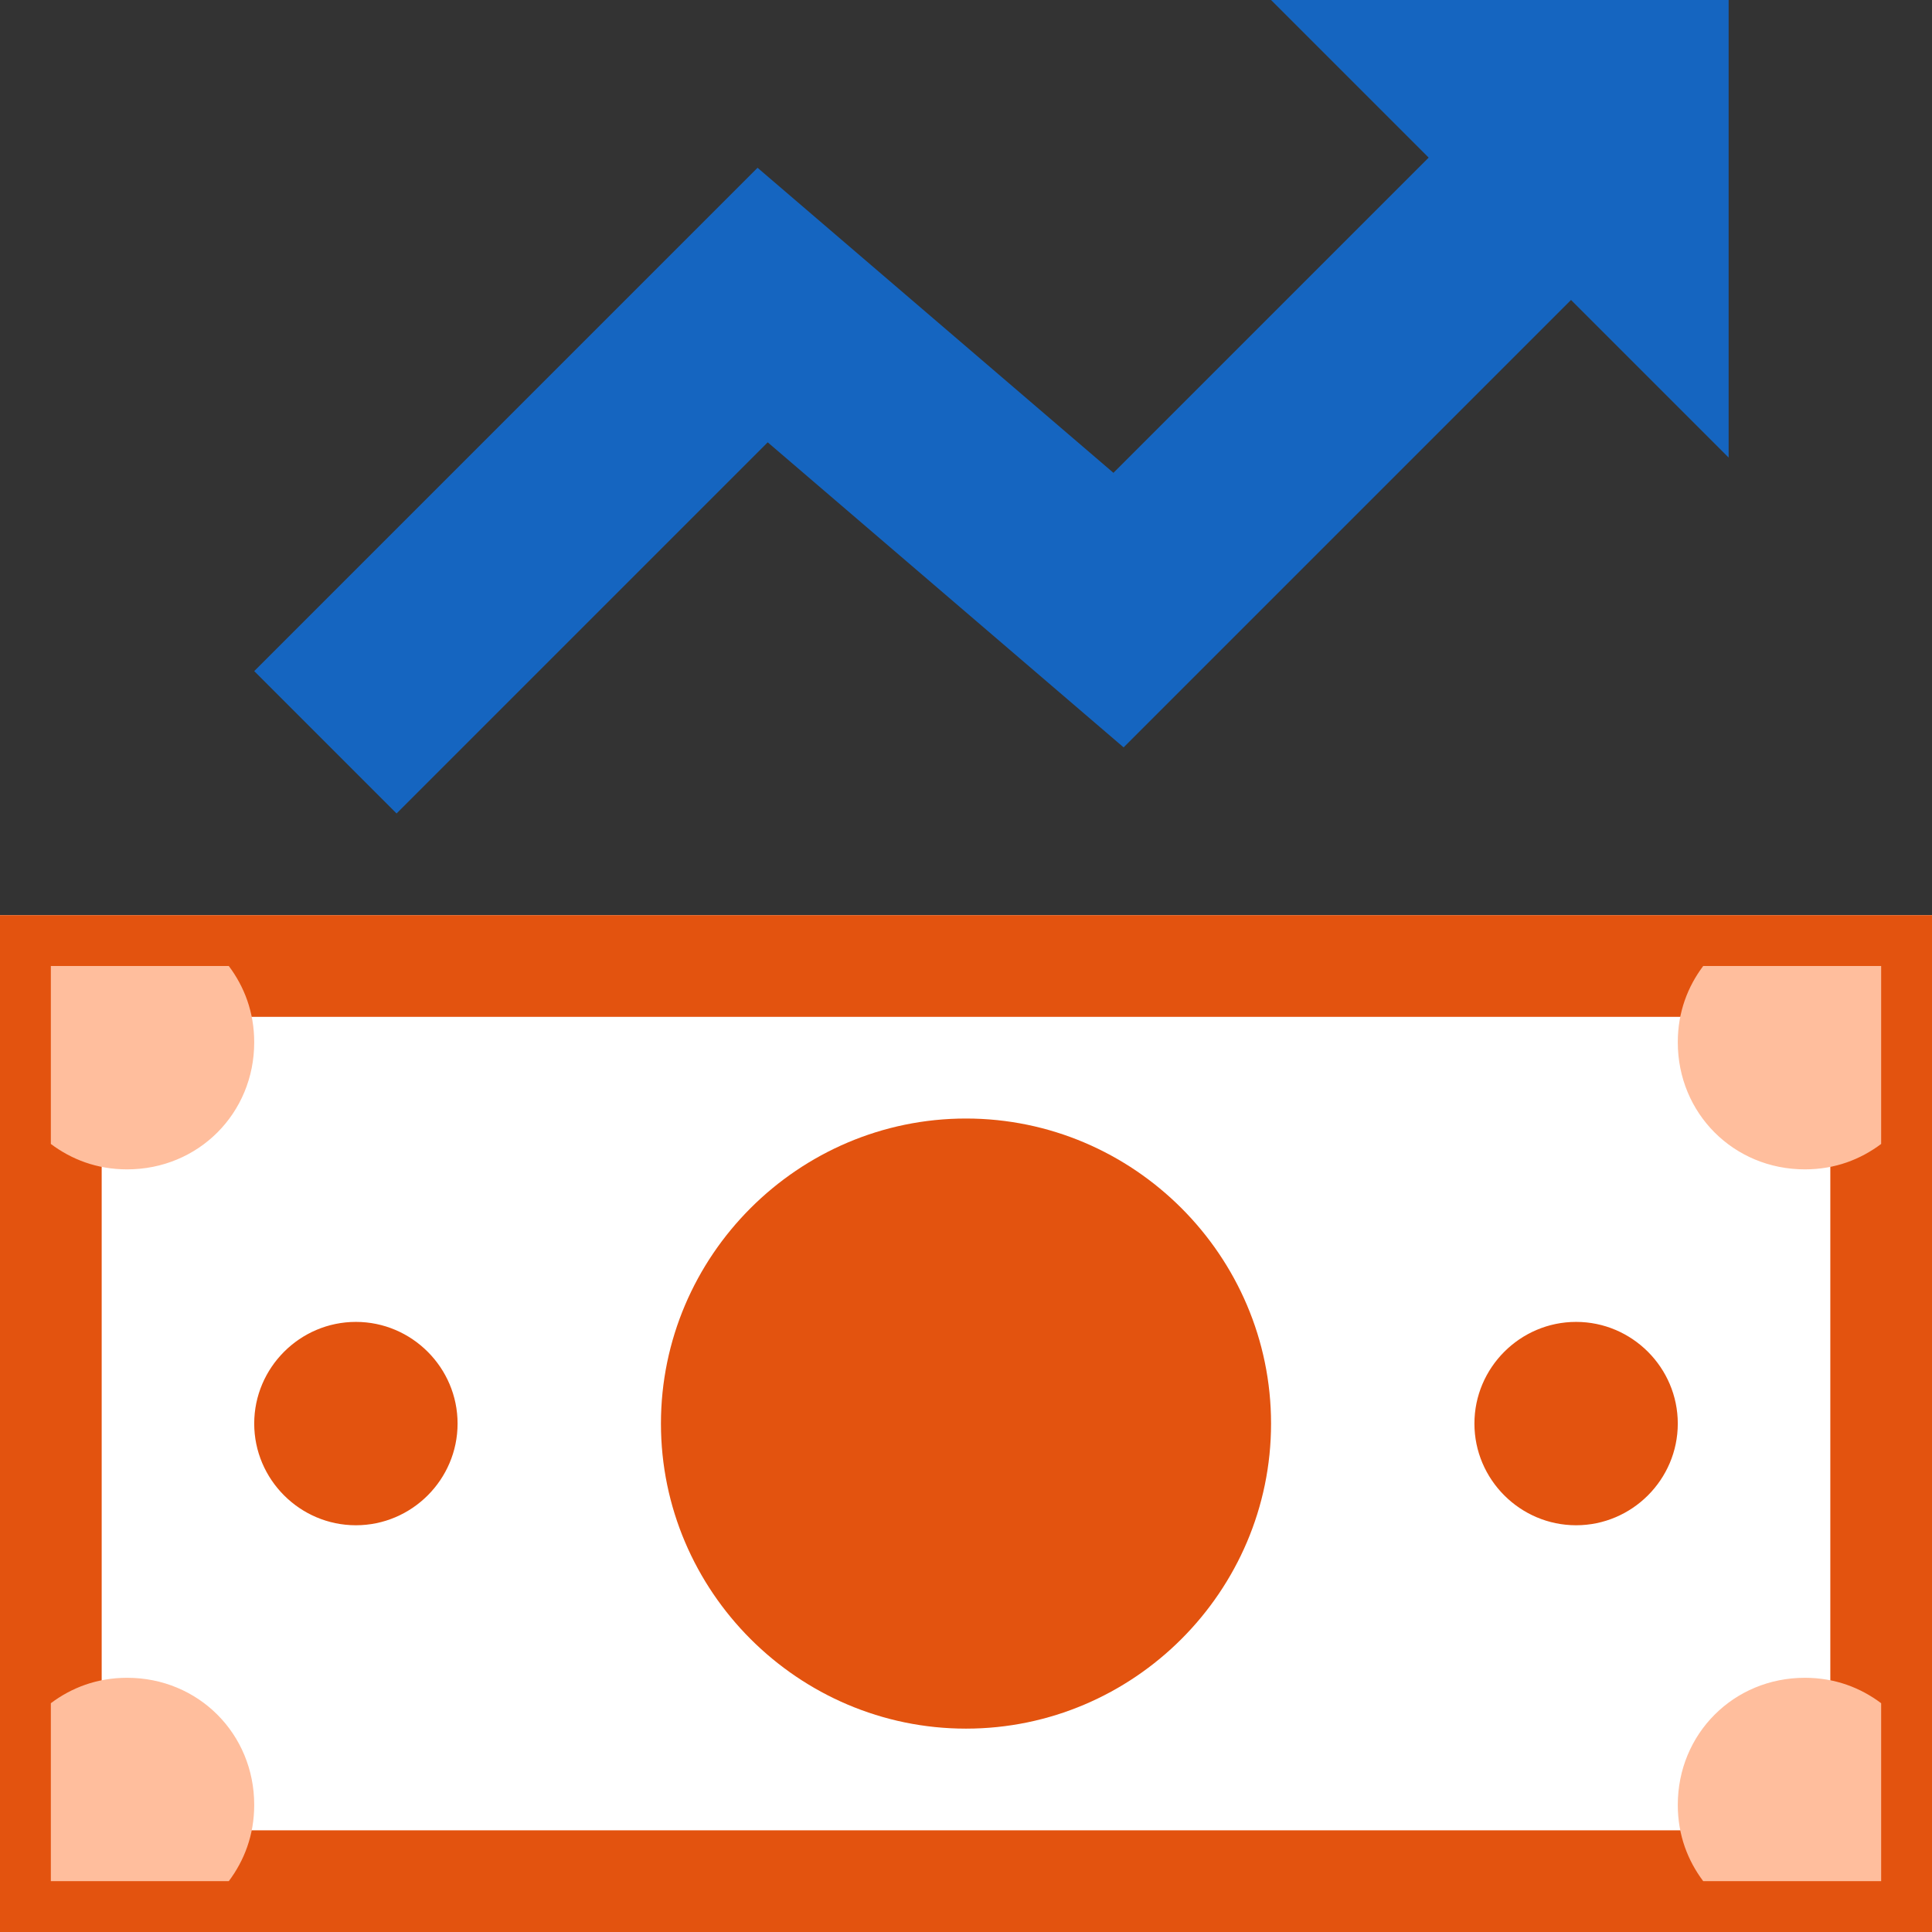
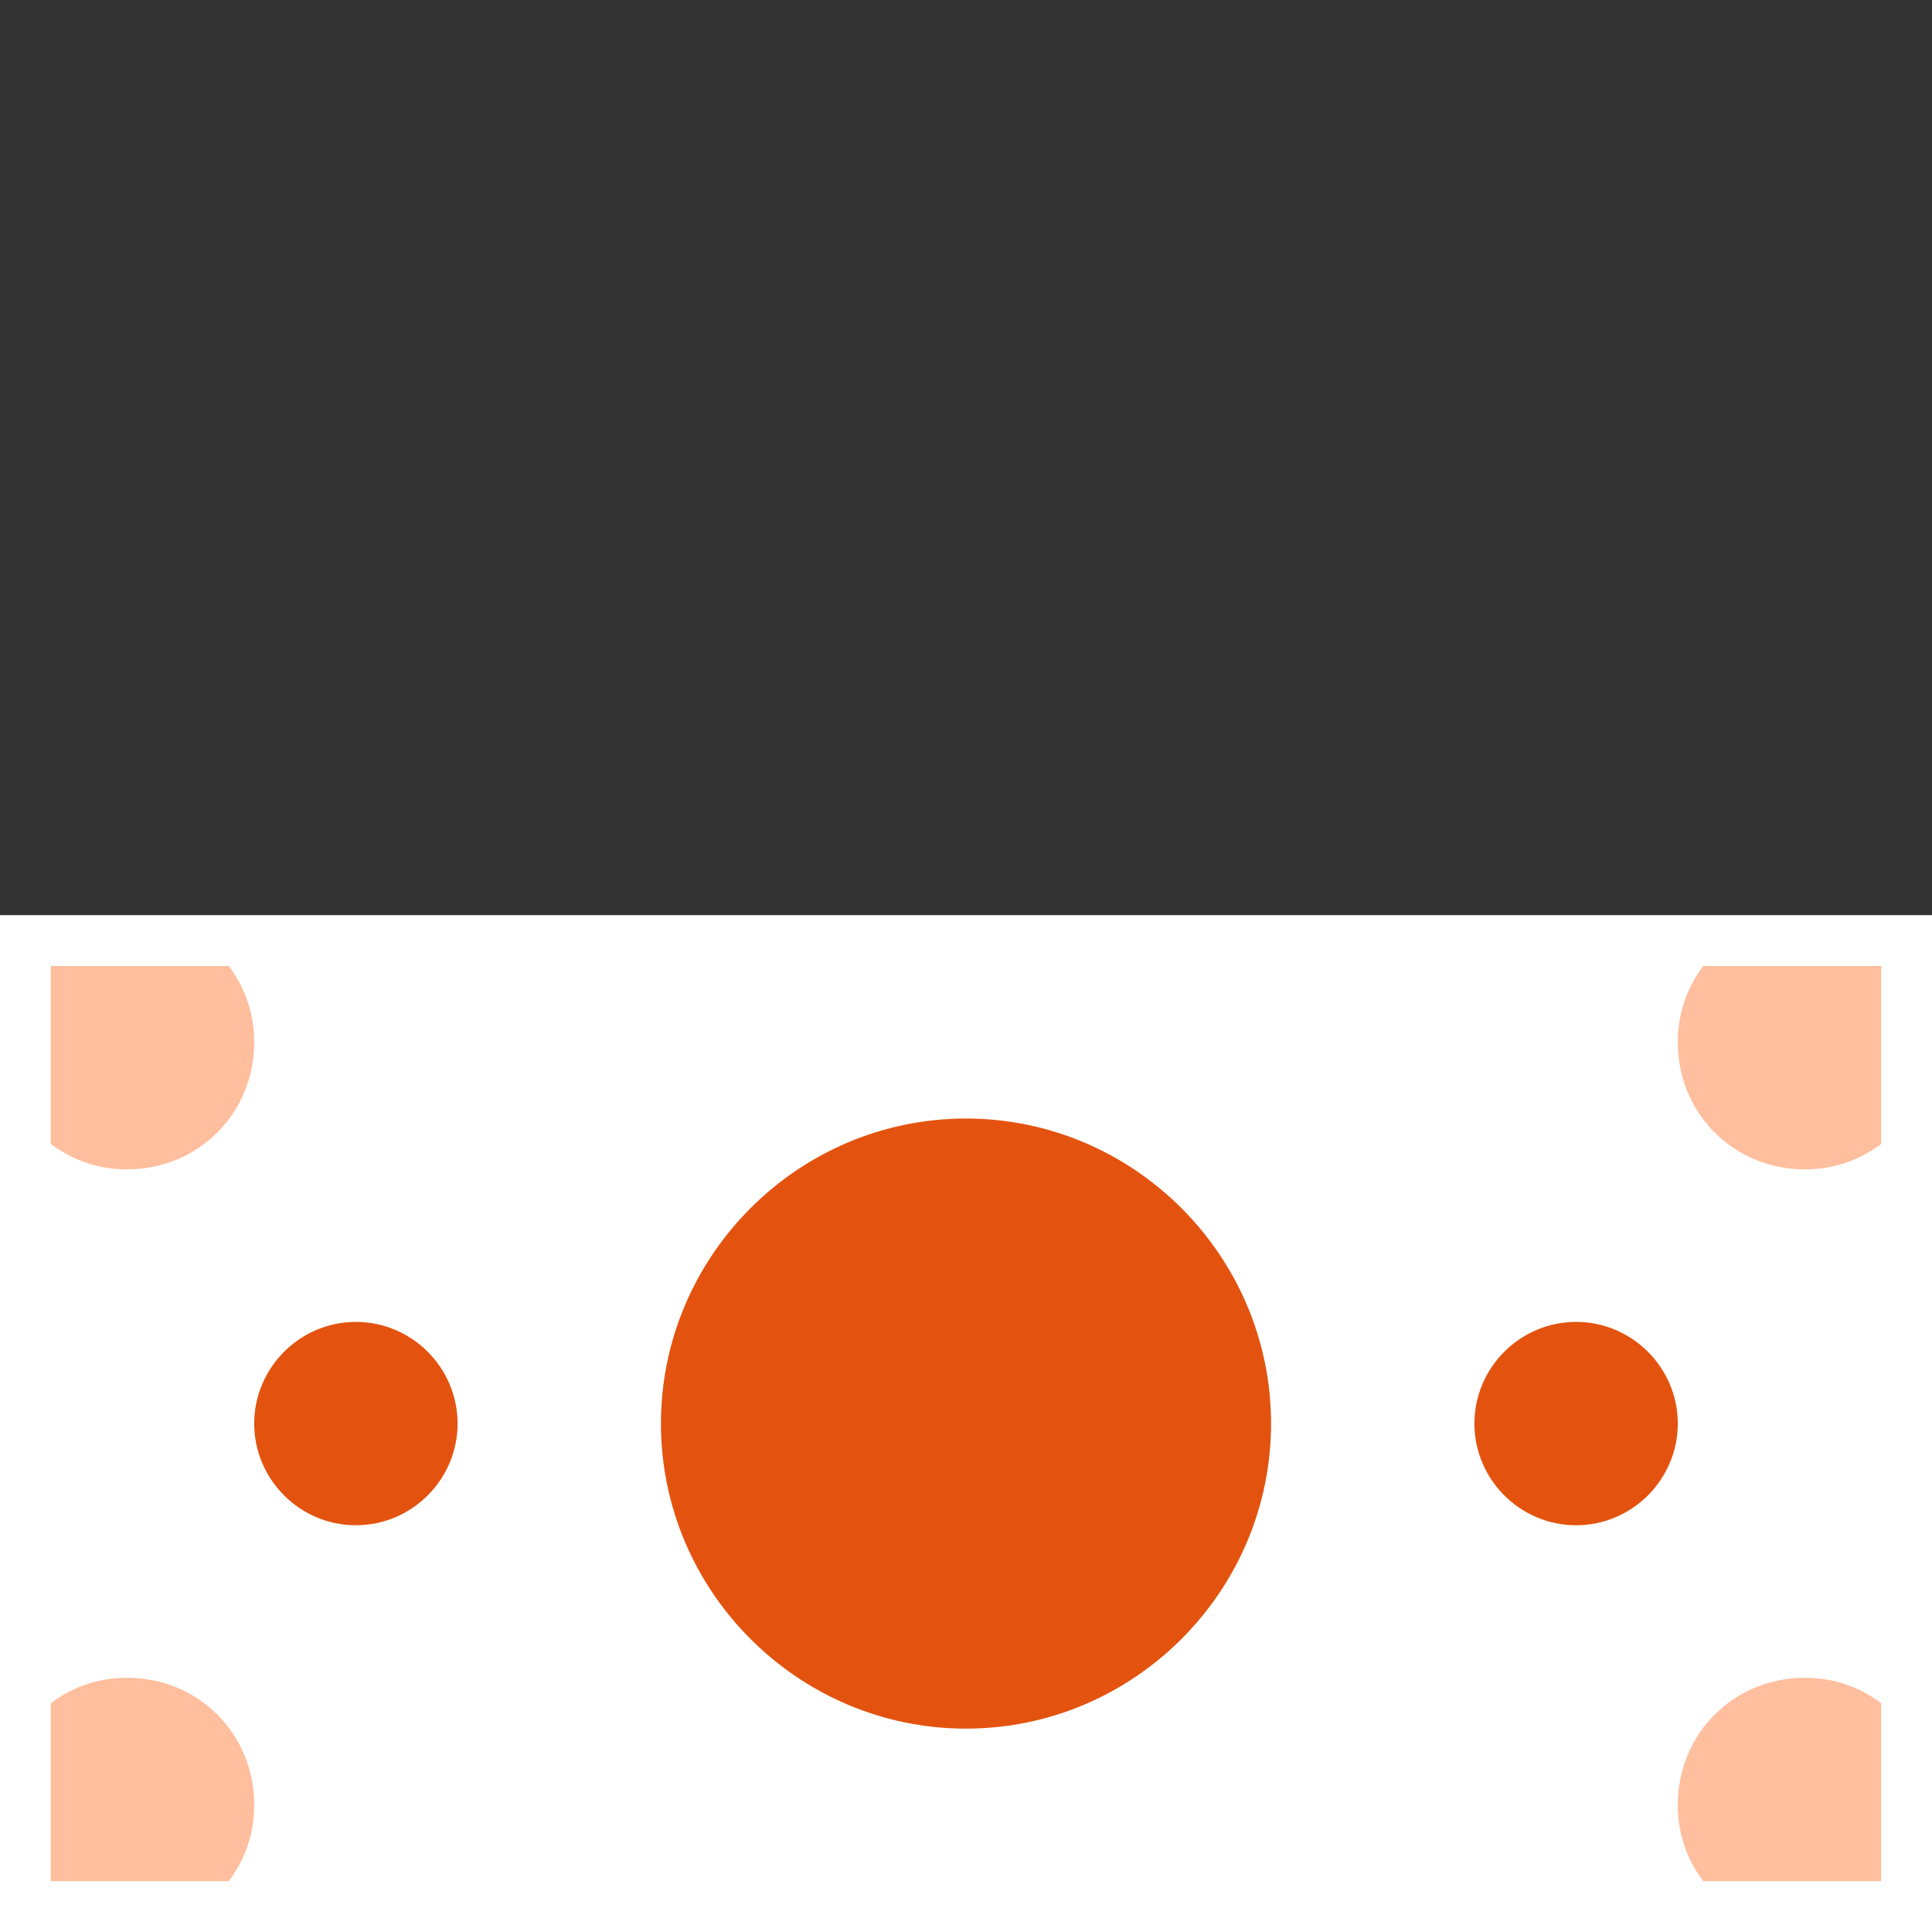
<svg xmlns="http://www.w3.org/2000/svg" width="76" height="76" viewBox="0 0 76 76" fill="none">
  <rect x="0" y="0" width="76" height="76" fill="#333333" stroke="none" />
  <g clip-path="url(#clip0_1_3959)">
-     <path d="M68 0H50L68 18V0Z" fill="#1565C0" />
-     <path d="M15.6 32L10 26.4L29.8 6.6L43.8 18.6L59.2 3.2L64.8 8.8L44.2 29.4L30.2 17.4L15.6 32Z" fill="#1565C0" />
    <path d="M0 36H76V76H0V36Z" fill="white" />
    <path d="M18 56C18 58.2 16.2 60 14 60C11.8 60 10 58.2 10 56C10 53.8 11.8 52 14 52C16.2 52 18 53.8 18 56ZM66 56C66 58.2 64.2 60 62 60C59.8 60 58 58.2 58 56C58 53.8 59.8 52 62 52C64.2 52 66 53.8 66 56ZM50 56C50 62.6 44.6 68 38 68C31.4 68 26 62.6 26 56C26 49.4 31.4 44 38 44C44.6 44 50 49.4 50 56Z" fill="#E3530F" />
-     <path d="M72 40V72H4V40H72ZM76 36H0V76H76V36Z" fill="#E3530F" />
    <path d="M2 38V45C2.8 45.6 3.8 46 5 46C7.8 46 10 43.8 10 41C10 39.8 9.6 38.8 9 38H2ZM74 38H67C66.4 38.8 66 39.8 66 41C66 43.8 68.2 46 71 46C72.2 46 73.2 45.6 74 45V38ZM74 67C73.2 66.4 72.2 66 71 66C68.2 66 66 68.2 66 71C66 72.2 66.4 73.2 67 74H74V67ZM9 74C9.6 73.2 10 72.2 10 71C10 68.2 7.8 66 5 66C3.8 66 2.8 66.4 2 67V74H9Z" fill="#FFBE9D" />
  </g>
  <defs>
    <clipPath id="clip0_1_3959">
      <rect width="76" height="76" fill="white" />
    </clipPath>
  </defs>
</svg>